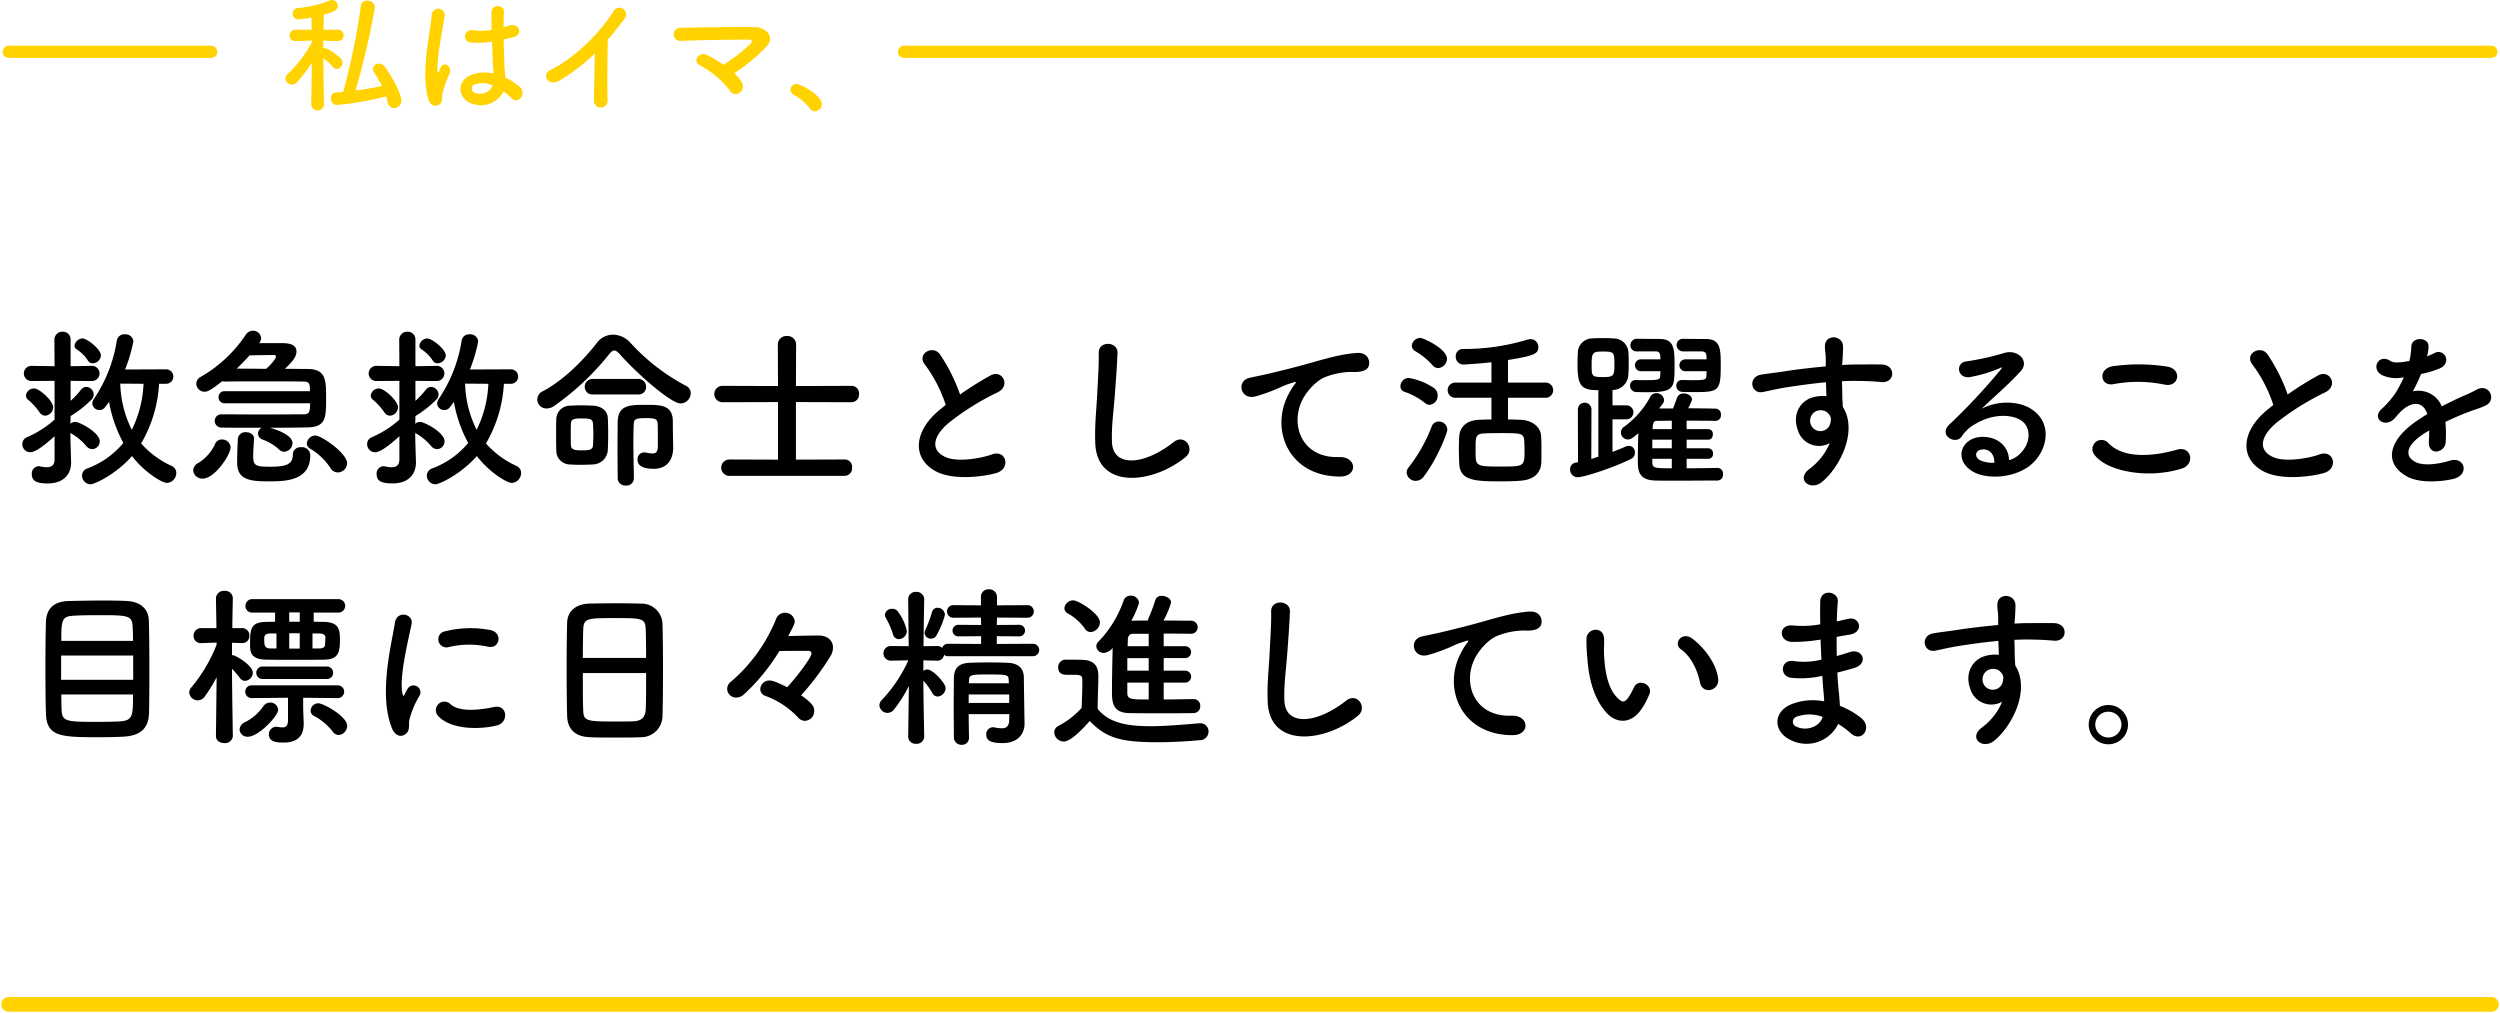
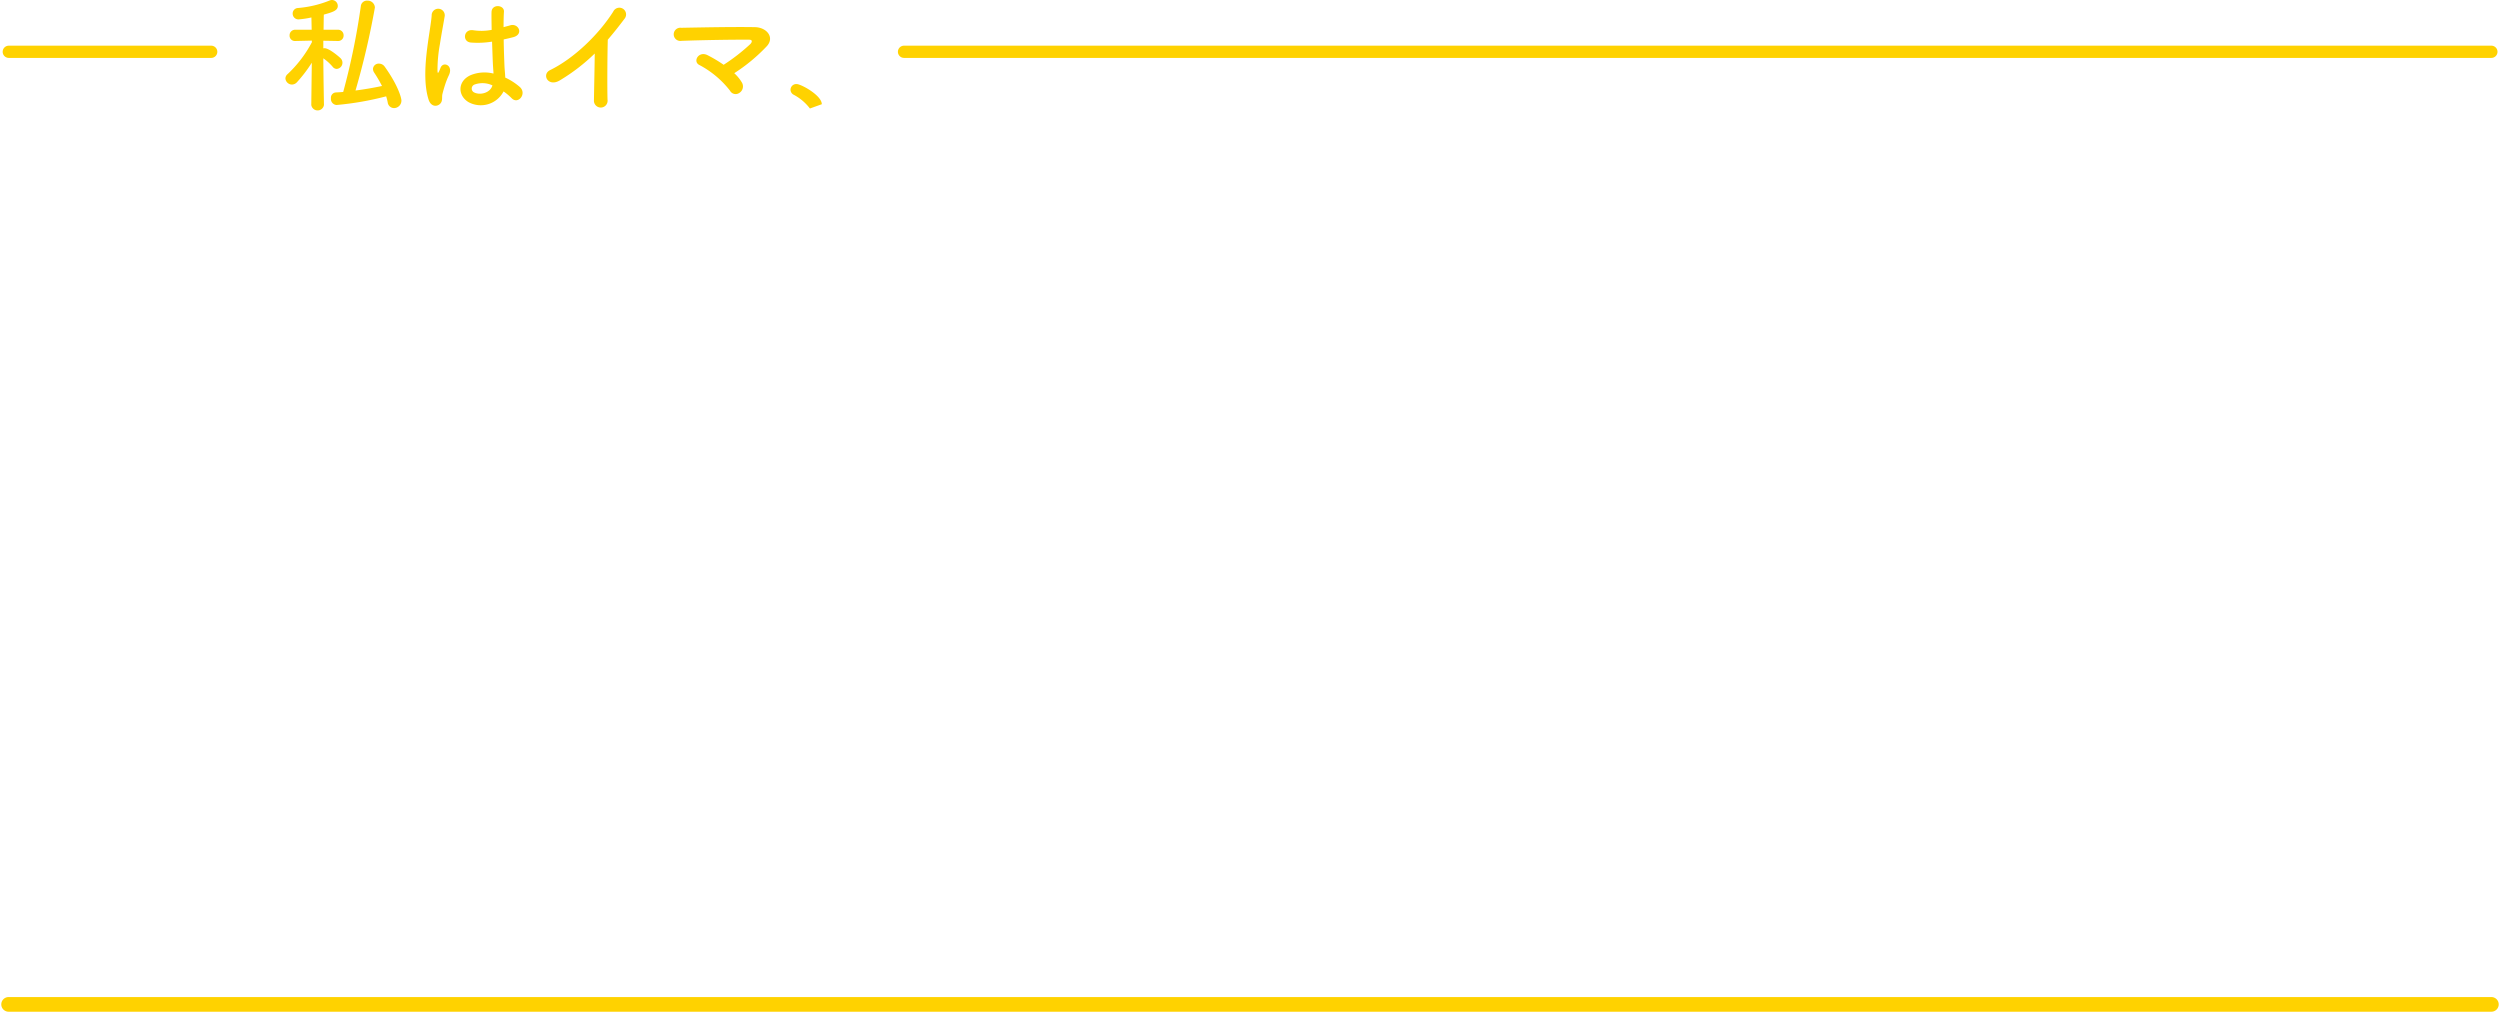
<svg xmlns="http://www.w3.org/2000/svg" viewBox="0 0 580 235">
-   <path d="M12.658 101.2c-3.679 3.36-5 3.72-5.679 3.72a1.859 1.859 0 01-1.8-1.881 1.681 1.681 0 011.08-1.6 24 24 0 006.4-4.08v-9l-5.4.04H7.22a1.761 1.761 0 010-3.519h.04l5.4.08-.04-6.119a1.835 1.835 0 011.92-1.88 1.771 1.771 0 011.84 1.88v6.119l4.959-.08h.04a1.76 1.76 0 010 3.519h-.04l-4.959-.04V93a19.752 19.752 0 002.359-2.52 1.6 1.6 0 011.281-.719 1.8 1.8 0 011.719 1.76 1.67 1.67 0 01-.44 1.12 25.105 25.105 0 01-4.919 3.879l-.04 1.8a1.673 1.673 0 011.16-.439c.88 0 5.639 2.4 5.639 4.518a1.8 1.8 0 01-1.72 1.8 1.849 1.849 0 01-1.4-.719 12.848 12.848 0 00-3.36-2.839 2.231 2.231 0 01-.32-.2v1.041c0 .639.12 4.279.16 5.678v.159c0 2.6-1.64 4.84-5.439 4.84-2.68 0-3.679-.639-3.679-2.16a1.682 1.682 0 011.559-1.84 1.079 1.079 0 01.36.041 6.96 6.96 0 001.519.2c1 0 1.8-.359 1.84-1.719zm-3.479-5.521A14.469 14.469 0 006.5 92.72a1.187 1.187 0 01-.48-.96 1.874 1.874 0 011.88-1.64c1.28 0 4.44 2.919 4.44 4.359a2 2 0 01-1.84 1.959 1.6 1.6 0 01-1.321-.759zm12.358-11.4a1.247 1.247 0 01-1.12-.6 8.679 8.679 0 00-2.64-2.64.991.991 0 01-.479-.84 1.933 1.933 0 011.84-1.68c1.04 0 4.279 2.481 4.279 3.96a1.947 1.947 0 01-1.88 1.802zM36.9 89.04a30.614 30.614 0 01-4.16 13.838 21.1 21.1 0 007.039 5.2 1.763 1.763 0 011.12 1.68 2.31 2.31 0 01-2.16 2.279c-1.16 0-5.239-2.479-8.119-6.239-3.519 4.08-8.6 6.559-9.637 6.559a2.05 2.05 0 01-1.96-2 1.773 1.773 0 011.239-1.679 19.762 19.762 0 008.359-5.919 31.033 31.033 0 01-3.321-9.52c-1.16 1.6-1.36 1.88-2.24 1.88a1.6 1.6 0 01-1.64-1.519 1.915 1.915 0 01.36-1.04 33.422 33.422 0 005.32-13.518 1.733 1.733 0 011.84-1.48 1.819 1.819 0 012 1.639 35.221 35.221 0 01-1.92 6.52l9.558-.04a1.68 1.68 0 010 3.359zm-9-.04a25.56 25.56 0 002.679 10.719A26.629 26.629 0 0033.3 89.04zm16.92 20.117a2.08 2.08 0 011.28-1.76 10.24 10.24 0 003.719-4.16 1.708 1.708 0 011.68-1.239 1.97 1.97 0 012 1.8c0 1.76-3.679 7.278-6.478 7.278a2.1 2.1 0 01-2.201-1.919zm7.359-15.557a1.386 1.386 0 01-1.48-1.4 1.364 1.364 0 011.48-1.4H71.9c0-1.64-.041-2.24-1.48-2.24-1.76-.04-5.479-.04-9.2-.04s-7.359 0-9 .04a1.869 1.869 0 01-.68-.08c-2.84 2.32-3.56 2.44-4.08 2.44a1.9 1.9 0 01-1.919-1.84 1.852 1.852 0 011.079-1.64 31.073 31.073 0 0010.359-9.678 2.043 2.043 0 011.719-1 1.849 1.849 0 011.88 1.718 1.915 1.915 0 01-.36 1.04l-.039.121H65.1c1.239 0 3.678 0 3.678 1.919 0 1.36-1.039 2.48-2.678 4.04l5.2.04c4.359 0 4.359 2.559 4.359 6.919 0 4.558-.119 6.558-4.359 6.638-1.68.04-5.039.08-8.638.08 5.079 1.52 5.2 3.119 5.2 3.56a2.045 2.045 0 01-1.919 2 1.568 1.568 0 01-1.161-.48 11.2 11.2 0 00-3.8-2.319 1.525 1.525 0 01-1.121-1.4 1.607 1.607 0 01.84-1.36c-3.84 0-7.6 0-9.238-.04a1.555 1.555 0 01-1.64-1.559 1.5 1.5 0 011.56-1.52h.04c1.68 0 5.679.04 9.638.04s7.879-.04 9.359-.04c1.319 0 1.52-.52 1.52-2.559zm11.838-10.839c0-.24-.161-.36-.52-.36-.4 0-3.28.04-5.6.08a43.053 43.053 0 01-3 3.08c1.919 0 4.4.04 6.879.04 1.04-.961 2.241-2.28 2.241-2.84zm-5.079 19.157c-.081 1.4-.2 2.76-.2 3.88 0 2.4.72 2.519 3.96 2.519 3.719 0 5.239-.56 5.239-2.8a1.719 1.719 0 011.879-1.72 1.9 1.9 0 012.161 1.92c0 5.879-5.839 6-9.479 6-4.519 0-7.478-.32-7.478-4.36v-.117c0-1.719.079-3.519.159-5.4a1.723 1.723 0 011.92-1.52c.92 0 1.84.48 1.84 1.52zm19.436 7.722a1.936 1.936 0 01-1.68-.96 14.055 14.055 0 00-4.758-4.56 1.416 1.416 0 01-.76-1.2 2.04 2.04 0 012-1.84c1.4 0 7.359 4.119 7.359 6.439a2.2 2.2 0 01-2.161 2.121zm14.284-8.4c-3.679 3.36-5 3.72-5.679 3.72a1.859 1.859 0 01-1.8-1.881 1.681 1.681 0 011.08-1.6 24 24 0 006.4-4.08v-9l-5.4.04h-.04a1.761 1.761 0 010-3.519h.04l5.4.08-.04-6.119a1.835 1.835 0 011.92-1.88 1.771 1.771 0 011.84 1.88v6.119l4.959-.08h.04a1.76 1.76 0 010 3.519h-.04l-4.959-.04V93a19.752 19.752 0 002.359-2.52 1.6 1.6 0 011.281-.719 1.8 1.8 0 011.719 1.76 1.67 1.67 0 01-.44 1.12 25.105 25.105 0 01-4.919 3.879l-.04 1.8a1.673 1.673 0 011.16-.439c.88 0 5.639 2.4 5.639 4.518a1.8 1.8 0 01-1.72 1.8 1.849 1.849 0 01-1.4-.719 12.848 12.848 0 00-3.36-2.839 2.231 2.231 0 01-.32-.2v1.041c0 .639.12 4.279.16 5.678v.159c0 2.6-1.64 4.84-5.439 4.84-2.68 0-3.679-.639-3.679-2.16a1.682 1.682 0 011.559-1.84 1.079 1.079 0 01.36.041 6.96 6.96 0 001.519.2c1 0 1.8-.359 1.84-1.719zm-3.479-5.519A14.469 14.469 0 0086.5 92.72a1.187 1.187 0 01-.48-.96 1.874 1.874 0 011.88-1.64c1.28 0 4.44 2.919 4.44 4.359a2 2 0 01-1.84 1.959 1.6 1.6 0 01-1.321-.759zm12.358-11.4a1.247 1.247 0 01-1.12-.6 8.679 8.679 0 00-2.64-2.64.991.991 0 01-.479-.84 1.933 1.933 0 011.84-1.68c1.04 0 4.279 2.481 4.279 3.96a1.947 1.947 0 01-1.88 1.8zM116.9 89.04a30.614 30.614 0 01-4.16 13.838 21.1 21.1 0 007.039 5.2 1.763 1.763 0 011.12 1.68 2.31 2.31 0 01-2.16 2.279c-1.16 0-5.239-2.479-8.119-6.239-3.519 4.08-8.6 6.559-9.637 6.559a2.05 2.05 0 01-1.96-2 1.773 1.773 0 011.239-1.679 19.762 19.762 0 008.359-5.919 31.033 31.033 0 01-3.319-9.519c-1.16 1.6-1.36 1.88-2.24 1.88a1.6 1.6 0 01-1.64-1.519 1.915 1.915 0 01.36-1.04 33.422 33.422 0 005.318-13.519 1.733 1.733 0 011.84-1.48 1.819 1.819 0 012 1.639 35.221 35.221 0 01-1.92 6.52l9.558-.04a1.68 1.68 0 010 3.359zm-9-.04a25.56 25.56 0 002.679 10.719A26.629 26.629 0 00113.3 89.04zm35.916-6.8c-.519-.559-.92-.88-1.279-.88-.4 0-.76.281-1.24.88a61.346 61.346 0 01-12.758 12 2.987 2.987 0 01-1.68.56 2.082 2.082 0 01-.92-4c4.64-2.4 9.519-7.28 12.558-11.239a4.677 4.677 0 013.72-1.879 5.533 5.533 0 014.039 1.879 47.026 47.026 0 0012.918 10 1.878 1.878 0 011.08 1.72A2.417 2.417 0 01157.9 93.6c-2.206 0-9.884-6.68-14.084-11.4zm-6.278 25.556c-.88.04-1.84.08-2.8.08-.92 0-1.8-.04-2.559-.08a3.188 3.188 0 01-3.119-3.2c-.04-1.08-.04-2.4-.04-3.72 0-1.279 0-2.6.04-3.68a3.2 3.2 0 013.159-3.039c.88-.04 1.719-.08 2.559-.08.96 0 1.92.04 2.84.08 1.68.08 3.319 1 3.4 2.92.039.92.079 2.319.079 3.679s-.04 2.679-.079 3.6a3.556 3.556 0 01-3.48 3.441zm.119-6.959c0-.88-.039-1.76-.079-2.48-.08-1.119-.681-1.24-2.6-1.24-1.72 0-2.441.121-2.52 1.12-.04.72-.04 1.64-.04 2.6 0 .92 0 1.84.04 2.559.079 1.121 1.319 1.121 2.439 1.121 1.68 0 2.6-.04 2.68-1.161.041-.758.08-1.638.08-2.516zm-.119-9.278a1.763 1.763 0 01-1.88-1.8 1.785 1.785 0 011.88-1.8h10.478a1.794 1.794 0 011.88 1.84 1.732 1.732 0 01-1.88 1.76zm9.518 19.516a1.662 1.662 0 01-1.839 1.6A1.738 1.738 0 01143.3 111c0-2.239-.04-4.719-.04-7.039s.04-4.478.04-6.078c.08-3.92 2.76-3.96 6.518-3.96 3.64 0 6.2.08 6.28 3.76 0 1.919.04 4.119.08 6v.2c0 2.48-1.2 4.88-4.52 4.88-2.88 0-3.759-.96-3.759-2.159a1.555 1.555 0 011.56-1.641 1.354 1.354 0 01.4.04 8.371 8.371 0 001.52.2c.84 0 1.24-.4 1.24-1.759v-2.081c0-1.119 0-2.359-.04-2.959-.08-1.16-.4-1.4-2.679-1.4-2.44 0-2.84.239-2.879 1.439-.04 1.041-.08 2.4-.08 3.919 0 2.64.08 5.8.119 8.639zm22.163-.635a1.9 1.9 0 010-3.8l11.278.039v-13.36l-12.878.04a1.9 1.9 0 010-3.8l12.878.041-.04-9.639a1.951 1.951 0 012.12-1.96 1.971 1.971 0 012.119 1.96l-.04 9.639 12.918-.041a1.72 1.72 0 011.72 1.879 1.778 1.778 0 01-1.72 1.92l-12.918-.04v13.358l11.319-.039a1.719 1.719 0 011.719 1.879 1.777 1.777 0 01-1.719 1.919zm45.399-25.759c-2.08-2.56 1.84-4.719 3.44-2.44a40.632 40.632 0 014.679 9.319 76.477 76.477 0 017.038-4.4c2.72-1.519 4.8 2.319 1.72 3.88a60.04 60.04 0 00-11.357 7.078c-3.96 3.36-4.08 6.36-.96 7.879 2.8 1.4 8.518.36 10.918-.519 3.359-1.281 4.559 3.319 1 4.319-3.16.88-9.839 1.68-13.8-.32-5.759-2.919-5.52-9.4.96-14.558.4-.32.76-.64 1.159-.92a32.5 32.5 0 00-4.797-9.318zm39.482 18.117c-.161-4.2.279-7.6.479-11.838.12-2.6.4-6.52.32-9-.08-2.959 4.44-2.72 4.36-.079-.08 2.519-.361 6.318-.561 9-.279 4.239-.88 7.879-.719 11.758.24 5.839 7.358 5.439 14.317-.04 2.6-2.04 5.039 1.639 2.76 3.479-7.8 6.362-20.598 7.518-20.956-3.28zM298.978 91.4a13.776 13.776 0 011.279-2.079c.639-.84.44-.8-.32-.56-3 .96-2.32.96-5.04 2a37.618 37.618 0 01-3.6 1.2c-3.52.961-4.56-3.639-1.361-4.318.84-.2 3.161-.641 4.44-.96 1.96-.481 5.439-1.281 9.518-2.441 4.12-1.159 7.4-2.119 10.918-2.359 2.48-.16 3.16 1.8 2.72 3.08-.24.68-1.12 1.479-3.919 1.319a17.187 17.187 0 00-5.959 1.12c-2.24.8-4.24 3.2-5.119 4.68-3.519 5.879-.84 14.277 8.118 13.957 4.2-.16 4.44 4.56.2 4.52-12.076-.042-16.235-11.121-11.875-19.159zm31.601 2.079a15.591 15.591 0 00-4.68-2.559 1.33 1.33 0 01-1-1.32 1.972 1.972 0 011.92-1.92 14.6 14.6 0 015.879 2.36 2.041 2.041 0 01.84 1.68 2.119 2.119 0 01-1.84 2.2 1.666 1.666 0 01-1.119-.441zm-2.12 18.078a2.079 2.079 0 01-2.119-1.96 1.922 1.922 0 01.479-1.2 36.147 36.147 0 005.36-9.517 1.68 1.68 0 011.6-1.08 1.92 1.92 0 012 1.84c0 .879-2.4 6.918-5.438 10.878a2.3 2.3 0 01-1.882 1.039zm3.879-26.836a16.647 16.647 0 00-4.039-3.28 1.478 1.478 0 01-.76-1.24 2.007 2.007 0 012-1.8c.68 0 6.159 2.52 6.159 4.839a2.213 2.213 0 01-2.04 2.159 1.721 1.721 0 01-1.32-.678zm17.517 7.558v5.039c1.081 0 2.12.04 3 .08 2.441.081 4.56 1.52 4.68 3.76.08 1.119.08 2.32.08 3.48 0 .919 0 1.839-.04 2.719-.12 2.36-1.679 3.919-4.72 4.16-1.2.12-3 .159-4.8.159-6.079 0-9.359-.2-9.519-4.2-.04-1.16-.08-2.32-.08-3.44 0-.959.04-1.879.08-2.719.12-2.32 1.8-3.8 4.52-3.92.839-.04 1.88-.08 2.959-.08v-5.038h-8.239a1.766 1.766 0 110-3.519h8.239v-4.719c-2.28.279-5.879.52-6.439.52a1.76 1.76 0 01-1.84-1.84 1.648 1.648 0 011.64-1.76 50.324 50.324 0 0014.959-2.161 2.707 2.707 0 01.76-.12 1.8 1.8 0 011.8 1.839c0 1.48-.76 2-7.04 3v5.241h8.479a1.774 1.774 0 110 3.519zm3.76 9.839c-.16-1.639-.84-1.639-5.679-1.639-1.44 0-2.839.039-3.759.08-1.84.119-1.84.959-1.84 3.318 0 .84 0 1.721.04 2.44.08 1.919 1.4 1.919 5.679 1.919 5.638 0 5.638 0 5.638-3.919 0-.717-.04-1.479-.079-2.199zm17.203-11.598c-4.079 0-4.839-1.04-4.839-6.2 0-.879.041-1.718.081-2.519a3.339 3.339 0 013.239-3.28c.84-.08 1.72-.08 2.6-.08a23.667 23.667 0 012.44.08 3.406 3.406 0 013.439 3.041c.08.839.08 1.759.08 2.678 0 .881 0 1.8-.08 2.68a3.69 3.69 0 01-3.639 3.559h-.04v3.56h3.2a1.62 1.62 0 110 3.239h-3.2v7.56c1.2-.441 2.24-.881 3.08-1.24a1.848 1.848 0 01.759-.16 1.458 1.458 0 011.36 1.6 1.521 1.521 0 01-.76 1.36c-4 2.04-11.038 4.32-12.477 4.32a1.773 1.773 0 01-1.8-1.84 1.558 1.558 0 011.319-1.561l.521-.079-.04-12.2a1.58 1.58 0 113.159 0l-.04 11.438c.56-.16 1.12-.36 1.639-.52zm3.72-6c0-2.839-.12-2.959-2.68-2.959-2.279 0-2.6.12-2.6 3.039 0 2.8 0 2.879 2.96 2.879 2.32.001 2.32-.639 2.32-2.958zm23.956 24.036a1.294 1.294 0 011.239 1.444 1.316 1.316 0 01-1.279 1.481c-3.04 0-6.359.04-9.6.04-1.639 0-3.279 0-4.838-.04-4-.081-4.039-2.56-4.039-4.68 0-1.76.039-4.319.119-6.318-.84.759-1.64 1.479-2.44 1.479a1.638 1.638 0 01-1.6-1.64 1.62 1.62 0 01.8-1.36 20.684 20.684 0 006-6.878 1.575 1.575 0 011.44-.881 1.751 1.751 0 011.76 1.6 1.409 1.409 0 01-.28.84c-.28.36-.56.72-.839 1.12h3.2c.28-.64.559-1.44.96-2.52a1.515 1.515 0 011.519-.96c.92 0 1.92.561 1.92 1.4 0 .08 0 .319-.88 2.039 2.24 0 4.44.04 6.359.08a1.3 1.3 0 011.24 1.439 1.269 1.269 0 01-1.28 1.4h-.04c-1.919-.04-4.28-.04-6.639-.04v1.96h5.039a1.071 1.071 0 011.04 1.2c0 .64-.319 1.24-1.04 1.24H391.3v2h5.039a1.137 1.137 0 011.08 1.239 1.081 1.081 0 01-1.08 1.2H391.3v2.2c2.439 0 4.88-.04 7.159-.08zm-17.757-22.435a1.381 1.381 0 110-2.76h4.479c0-.32-.04-.6-.04-.8-.04-.8-.44-1.04-1.119-1.04h-4.32a1.384 1.384 0 01-1.479-1.4A1.5 1.5 0 01379.9 78.6c1.56 0 3.24.04 5.04.04 3.4 0 3.559 2 3.559 6.2 0 5.4-.08 6.159-6.68 6.159-.759 0-1.479-.04-2.119-.04a1.456 1.456 0 01-1.519-1.48 1.268 1.268 0 011.359-1.32h.12c.6.04 1.239.04 1.92.04 3.36 0 3.559-.12 3.6-1.12 0-.24.04-.6.04-.959zM387.855 102h-4.518v2h4.518zm0 4.44h-4.518v.878c.079 1.281.479 1.321 4.518 1.321zm0-8.839l-3.519.04c-.68 0-.92.6-.92 1.92h4.439zm3.2-11.478a1.381 1.381 0 110-2.76h4.879c0-.32-.04-.6-.04-.8-.041-.8-.441-1-1.121-1.04h-4.2a1.5 1.5 0 01-1.6-1.48 1.452 1.452 0 011.6-1.439h.04c1.6.04 3.56.04 5.079.04 3.44 0 3.52 2.2 3.52 6.2 0 5.638-.4 6.119-5.639 6.119-1.08 0-2.24 0-3.16-.04a1.448 1.448 0 01-1.519-1.44 1.3 1.3 0 011.4-1.32h.08c.72 0 1.521.04 2.28.04 3 0 3.2-.12 3.24-1.12 0-.24.04-.6.04-.959zM417.1 99.8c-1.4-3.88.759-6.76 3.2-7.52a7.935 7.935 0 013.439-.359c-.04-.88-.08-2.08-.12-3.24-3.359.32-6.679.8-8.758 1.12-2.879.44-4.759.96-5.96 1.16-2.678.479-3.478-3.52-.319-4.04 1.6-.279 4.2-.56 5.879-.84 2-.319 5.6-.76 9.118-1.079v-.72c.04-2.48-.2-2.639-.2-3.92 0-2.92 4.039-2.639 4.2-.12.04.92-.08 2.76-.16 3.84 0 .2-.04.4-.04.6 1.159-.08 2.2-.12 3.079-.12 1.96 0 3.359-.04 6.079 0 3.36.08 3.2 4.319 0 4.08-2.84-.241-3.8-.241-6.279-.281-.919 0-1.879.04-2.919.08.04 1.28.08 2.52.08 3.679 0 .561.08 1.4.12 2.28 3.559 5.6-.681 14.078-4.92 17.477-2.679 2.12-6.158-.72-2.679-3.2a14.217 14.217 0 004.56-5.877 5.11 5.11 0 01-7.4-3zm6.718-4.2a2.6 2.6 0 00-2.559-.16 2.453 2.453 0 00-1.16 3.04 2.378 2.378 0 004.6-.68 1.808 1.808 0 00-.24-1.52 5.086 5.086 0 00-.643-.68zm44.598 9.878c2.919-2.6 2.8-6.4.52-7.919-2.081-1.4-6.4-1.68-10.439.679a8.791 8.791 0 00-3.359 3c-1.44 2.119-5.439-.24-2.959-2.679a141.919 141.919 0 0012.077-12.918c.44-.561.04-.4-.279-.241a32.009 32.009 0 01-6.719 2.04c-3.16.68-3.76-3.279-1.04-3.6a61.9 61.9 0 008.8-1.96c3.2-.92 5.838 1.92 3.838 4.16-1.279 1.439-2.879 3-4.479 4.479s-3.2 2.919-4.639 4.319c3.52-1.88 8.279-1.88 11.239-.12 5.758 3.439 3.878 10.478-.321 13.517-3.959 2.84-10.2 3-13.237 1-4.24-2.759-2.36-7.718 2.359-7.879 3.2-.119 6.2 1.8 6.319 5.4a5.4 5.4 0 002.319-1.278zm-8.519-1.2c-1.759.161-1.839 1.8-.56 2.48a7.208 7.208 0 003.359.6c.04-1.84-1.039-3.241-2.796-3.081zm25.961 1.16a2.109 2.109 0 013.32-2.6c3.4 3.479 9.879 3.2 15.917 1.479 3.32-.92 4.279 3.4 1.04 4.4-7.918 2.483-17.517.599-20.277-3.279zm4.48-16.318c-3.16.6-3.68-3.64-.12-4.159a42.455 42.455 0 0112.758.119c3.359.721 2.479 4.84-.76 4.16a30.4 30.4 0 00-11.878-.12zm32.28-4.479c-2.08-2.56 1.84-4.719 3.44-2.44a40.59 40.59 0 014.678 9.319 76.633 76.633 0 017.039-4.4c2.72-1.519 4.8 2.319 1.72 3.88a60.081 60.081 0 00-11.358 7.078c-3.959 3.36-4.079 6.36-.96 7.879 2.8 1.4 8.518.36 10.919-.519 3.359-1.281 4.558 3.319 1 4.319-3.159.88-9.838 1.68-13.8-.32-5.76-2.919-5.52-9.4.96-14.558.4-.32.76-.64 1.159-.92a32.528 32.528 0 00-4.797-9.318zm40.399-1.959a14.275 14.275 0 001.679-.721c2.2-1.319 4.36 2 1.4 3.479a22.456 22.456 0 01-4.4 1.321 40.906 40.906 0 01-1.92 4.039 5.827 5.827 0 016.719 3.479c1.64-.84 3.319-1.679 4.879-2.359a30.415 30.415 0 003.119-1.481c3-1.679 4.8 2.321 2.24 3.6-1.28.641-2.2.84-4.319 1.64-1.68.639-3.479 1.44-5.079 2.2a31.931 31.931 0 01.08 4.4 2.367 2.367 0 01-2.12 2.481c-1 .039-1.919-.721-1.8-2.28.04-.84.08-1.76.08-2.6-.359.2-.72.4-1.039.6-4.96 3.2-4.359 5.6-2.12 6.718 2.12 1.08 6.039.28 7.919-.32 3.519-1.08 4.639 3.239.96 4.2-2.36.6-7.8 1.2-10.919-.559-5.4-3.04-4.439-8.439 2.8-13.2.559-.359 1.2-.8 1.96-1.239-1.08-3.359-4.159-2.96-6.759.04l-.16.16a8.829 8.829 0 01-.92 1.039c-2.2 1.96-5.119-.319-2.72-2.479a19.949 19.949 0 003.239-3.759 33.066 33.066 0 001.88-3.559 8.076 8.076 0 01-4.959-.441c-2.88-1.439-.92-5.2 1.88-3.319.76.52 2.36.32 3.759.08.16-.04.4-.04.6-.08a16.753 16.753 0 00.439-3.36c.16-2.4 3.92-2.159 4-.2a7.553 7.553 0 01-.319 2.32zM28.456 170.916c-1.56.08-3.4.12-5.239.12-9.078 0-12.4-.08-12.558-5.479-.08-2.4-.12-6.4-.12-10.478 0-4.039.04-8.2.12-10.839.12-3.159 1.959-4.678 5.159-4.8 1.64-.04 5.12-.119 8.279-.119 2.159 0 4.2.039 5.479.119 2.679.161 4.839 1.561 4.959 4.48.08 2.559.12 7.319.12 11.838 0 3.96-.04 7.719-.08 9.719-.12 3.723-2.24 5.279-6.119 5.439zM30.9 152.08H14.179v5.639H30.9zm-.041-3.4c0-1.28-.04-2.4-.08-3.24-.12-2.679-1.04-2.719-8.038-2.719-2.2 0-4.279.04-5.559.12-2.8.16-2.959.84-2.959 5.839zm-16.64 12.438c0 1.48.039 2.759.079 3.64.08 2.68 1.24 2.719 8.518 2.719 1.8 0 3.64-.039 4.96-.12 3.079-.16 3.079-1.36 3.079-6.239zm39.8 9.638a1.778 1.778 0 01-1.96 1.64c-1 0-1.96-.52-1.96-1.64v-.039l.16-13.6a33.33 33.33 0 01-2.8 4.519 1.938 1.938 0 01-1.56.84 1.978 1.978 0 01-2-1.839 1.854 1.854 0 01.52-1.2 35.229 35.229 0 005.839-9.877v-.481l-3.44.12h-.08a1.692 1.692 0 01-1.84-1.72 1.768 1.768 0 011.92-1.759h3.4l-.12-6.879v-.04a1.813 1.813 0 011.96-1.72 1.767 1.767 0 011.96 1.72v.04s-.081 3.239-.121 6.879h2.2a1.674 1.674 0 011.759 1.759 1.633 1.633 0 01-1.719 1.72H56.1l-2.28-.08V152h.2c.6 0 4.638 2.359 4.638 4.079a1.949 1.949 0 01-1.8 1.88 1.461 1.461 0 01-1.2-.681 22.615 22.615 0 00-1.84-2.119c.04 6.239.2 15.558.2 15.558zm3.519.16a1.815 1.815 0 01-1.96-1.64 2.077 2.077 0 011.4-1.8 11.49 11.49 0 004.079-3.559 1.85 1.85 0 011.6-.92 1.813 1.813 0 011.879 1.64c0 1.48-4.558 6.279-6.998 6.279zm12.8-9.038v2.64l.119 3.119v.28c0 2.159-.84 4.359-4.679 4.359-1.519 0-3.4-.12-3.4-1.88a1.755 1.755 0 011.76-1.8c.08 0 .2.04.32.04a5.552 5.552 0 001.079.12c.8 0 1.28-.361 1.28-1.72v-5.159l-8.319.08a1.482 1.482 0 01-1.6-1.479A1.462 1.462 0 0158.5 159h19.714a1.5 1.5 0 011.64 1.481 1.518 1.518 0 01-1.64 1.479zm2.439-19.757v2.119c.84 0 1.68.041 2.48.041 3.559.08 3.6 2.079 3.6 4.2 0 2.56-.16 4.519-3.6 4.559-2.279.04-4.6.04-6.879.04s-4.48 0-6.559-.04c-3.8-.04-3.8-1.879-3.8-3.68 0-3.2.04-5.039 3.679-5.078l2.119-.041v-2.119h-5.16a1.557 1.557 0 01-1.719-1.559A1.579 1.579 0 0158.657 139h19.677a1.594 1.594 0 011.76 1.56 1.616 1.616 0 01-1.76 1.559zm-11.757 15.4a1.445 1.445 0 110-2.88h14.674a1.448 1.448 0 110 2.88zm3.119-10.558h-1.4c-1.24 0-1.44.519-1.44 1.2 0 1.44 0 2.279 1.519 2.279h1.321zm5.4-4.88H67.1v2.159h2.44zm0 4.839H67.1v3.559h2.44zm7.679 22.837a13.415 13.415 0 00-4.4-3.68 1.372 1.372 0 01-.759-1.2 1.8 1.8 0 011.8-1.719c1.121 0 6.68 3 6.68 5.238a2.138 2.138 0 01-1.96 2.121 1.723 1.723 0 01-1.364-.762zm-3.08-19.318c1.04-.039 1.24-.439 1.28-.919 0-.28.08-1.32.08-1.6-.04-.56-.32-.92-1.44-.959H72.5v3.478zm16.8 18.516c-3.2-7.879-.04-19.717.681-24.477.44-2.959 4.319-2.079 3.879.241-.64 3.239-3.039 12.637-2.08 16.357.12.52.28.4.44.04.08-.2.52-1 .68-1.28a1.6 1.6 0 012.8 1.56 20.122 20.122 0 00-2.359 5.6c-.241 1.08.239 2.319-.76 3.2s-2.481.718-3.281-1.241zm10.719-2.84a1.98 1.98 0 012.839-2.76c2.16 1.96 6.959 1.321 10.079.68 3.239-.68 3.44 3.56.8 4.24-4.275 1.079-10.839.959-13.718-2.16zm2.28-15.957a1.883 1.883 0 11-.56-3.72 24.168 24.168 0 0110.518-.24c2.8.681 2.04 4.44-.68 3.84a20.241 20.241 0 00-9.278.12zm44.798 20.876c-1.758.08-3.919.08-6.038.08-2.08 0-4.16 0-5.8-.08-3.479-.12-5.2-1.88-5.318-4.839-.08-2.6-.12-6.959-.12-11.318 0-3.879.04-7.8.12-10.479.08-2.558 2-4.238 5-4.359 1.52-.039 4.119-.08 6.679-.08 2.119 0 4.2.041 5.558.08a4.853 4.853 0 014.88 4.68c.08 2.439.12 6.439.12 10.438 0 4.4-.04 8.8-.12 10.918a4.958 4.958 0 01-4.961 4.959zm1.161-18.4c0-2.52-.041-4.839-.081-6.44-.08-2.759-.679-2.8-7.078-2.8-6.759 0-7.319.041-7.439 2.8-.04 1.64-.08 3.92-.08 6.44zm-14.678 3.519c0 3.36 0 6.559.08 8.479.08 2.6.52 2.758 7.319 2.758 1.56 0 3.159 0 4.2-.039 2.24-.08 2.919-1.12 3-2.839.081-2 .081-5.16.081-8.359zm53.682 8.763a2.267 2.267 0 01-2.16 2.319 2.137 2.137 0 01-1.6-.8 19.541 19.541 0 00-7.6-5 1.676 1.676 0 01-1.16-1.56 2.1 2.1 0 012.159-2c.36 0 1.08.039 4.08 1.559 2.919-3.159 5.639-7.079 5.639-7.758a.641.641 0 00-.72-.68c-1.64 0-4.039 0-6.719.04a46.314 46.314 0 01-8.2 10.038 2.7 2.7 0 01-1.839.76 2.077 2.077 0 01-2.08-2 2.145 2.145 0 01.88-1.68 37.8 37.8 0 0010.478-14.556 2.17 2.17 0 012.039-1.44 2.209 2.209 0 012.28 2.04c0 .32-.08.76-1.521 3.36 2.161-.04 5-.121 7.08-.121s3.319 1.2 3.319 2.8a4.026 4.026 0 01-.64 2.079 62.083 62.083 0 01-6.759 9c2.919 1.999 3.044 2.839 3.044 3.6zm31.118-12.679a1.5 1.5 0 01-1-.319 1.556 1.556 0 01-1.52 1.359h-.08l-3.2-.08v2.44a1.72 1.72 0 01.959-.321c1.24 0 4.2 3.161 4.2 4.321a2 2 0 01-1.839 1.959 1.445 1.445 0 01-1.24-.8 15.382 15.382 0 00-2.079-2.88c.039 5.8.2 12.959.2 12.959v.039a1.729 1.729 0 01-1.88 1.641 1.694 1.694 0 01-1.839-1.641v-.039l.159-11.719a30.592 30.592 0 01-3.478 5.48 1.936 1.936 0 01-1.481.759 1.912 1.912 0 01-1.879-1.759 1.75 1.75 0 01.56-1.241 33.438 33.438 0 006.159-9.2l-4.04.08h-.04a1.7 1.7 0 010-3.4h.04l4.119.04-.119-10.8v-.039a1.717 1.717 0 011.839-1.76 1.752 1.752 0 011.88 1.76v.039s-.12 5.6-.16 10.8l3.16-.04a1.534 1.534 0 011.159.44 1.406 1.406 0 011.441-.961l7.6.041v-1.8l-5.2.04a1.343 1.343 0 110-2.68l5.2.04-.04-1.72-6.319.04a1.463 1.463 0 110-2.92l6.319.04v-1.96a1.716 1.716 0 011.84-1.758 1.772 1.772 0 011.879 1.758v1.96l7.039-.04a1.461 1.461 0 110 2.92l-7.039-.04-.039 1.72 5.119-.04a1.343 1.343 0 110 2.68l-5.119-.04v1.8l8.4-.041a1.44 1.44 0 110 2.88zm-12.838-5.079a18.584 18.584 0 00-1.64-3.76 1.517 1.517 0 01-.24-.759 1.607 1.607 0 011.72-1.4 1.477 1.477 0 011.12.441 11.077 11.077 0 012.239 4.678 1.9 1.9 0 01-1.84 1.92 1.382 1.382 0 01-1.359-1.12zm8.838 1a1.431 1.431 0 01-1.52-1.32 1.374 1.374 0 01.16-.64 31.16 31.16 0 001.56-4.159A1.294 1.294 0 01217.5 141a1.716 1.716 0 011.72 1.639 19.4 19.4 0 01-2 4.839 1.368 1.368 0 01-1.202.682zm8.718 17.518c0 1.879.04 3.759.08 5.4v.04a1.623 1.623 0 01-1.719 1.68 1.744 1.744 0 01-1.8-1.72c0-2.2-.04-4.558-.04-6.919s.04-4.678.04-6.8c.04-2.2.96-3.519 3.8-3.6 1.4-.041 2.839-.08 4.279-.08s2.919.039 4.319.08c2.6.079 3.8 1.319 3.839 3.4 0 1.28.16 10.719.16 10.719v.08c0 1.92-1.2 4.439-5.119 4.439-3 0-3.76-.759-3.76-2a1.588 1.588 0 011.561-1.679 1.1 1.1 0 01.359.04 8.363 8.363 0 001.68.2c.92 0 1.68-.36 1.72-1.84 0-.44.04-.92.04-1.439zm9.4-4.56h-9.4v1.96h9.4zm-.12-3.4c-.08-1.16-.28-1.24-4.759-1.24-3.76 0-4.36.04-4.44 1.24l-.04.8h9.279zm12.763 14.318a2.262 2.262 0 01-2.2-2.12 1.713 1.713 0 011-1.52 19.113 19.113 0 005.358-4.159c.081-2.119.161-3.919.161-5.678v-.84c0-1.04-.48-1.16-1.84-1.16H247.7c-.76 0-2.2-.04-2.2-1.72a1.714 1.714 0 011.68-1.8c1.439 0 2.559 0 3.879.04 2.559.08 3.759 1.2 3.759 3.76 0 2.319-.16 5.039-.16 7.6 2.52 3.2 6.639 4.039 12.2 4.039 4 0 8.36-.44 11.4-.68h.2a1.869 1.869 0 011.92 1.92 1.992 1.992 0 01-2 2c-2.52.239-6.2.479-9.839.479-8.678 0-11.957-1.04-15.717-4.919-2.004 2.239-4.483 4.758-6.043 4.758zm4.88-26.235a11.944 11.944 0 00-3.92-3.48 1.4 1.4 0 01-.8-1.24 2.048 2.048 0 012.04-1.8c1.2 0 6.2 3.08 6.2 5.119a2.335 2.335 0 01-2.159 2.241 1.581 1.581 0 01-1.361-.841zm18.317 12.557v3.919c2.519 0 5.039-.08 6.959-.08a1.488 1.488 0 011.519 1.6 1.541 1.541 0 01-1.519 1.64c-2 .04-4.6.04-7.28.04s-5.438 0-7.718-.04c-3.839-.081-3.959-2.6-3.959-5 0-2.8.08-7.119.16-10.118a3.14 3.14 0 01-2 1.159 1.7 1.7 0 01-1.8-1.519 1.643 1.643 0 01.6-1.2 25.968 25.968 0 005.759-9.479 1.613 1.613 0 011.6-1.079 1.832 1.832 0 011.959 1.64 19.276 19.276 0 01-1.8 4.159c1.2 0 2.48-.04 3.839-.04a2.46 2.46 0 01.12-.44 38.816 38.816 0 001.64-4.359 1.448 1.448 0 011.479-.92c1.04 0 2.16.64 2.16 1.56a20.661 20.661 0 01-1.759 4.159c2.319 0 4.558.04 6.358.04a1.521 1.521 0 11-.04 3.039h-.04c-1.8-.04-4-.04-6.238-.04v2.92h4.925a1.381 1.381 0 110 2.76h-4.919v2.921h4.919a1.381 1.381 0 110 2.759zm-3.48-5.678h-4.959v2.92h4.963zm0 5.678h-4.959v2.36c0 1.559.84 1.559 4.959 1.559zm0-11.318h-3.68c-.6 0-1.119.36-1.159 1.36 0 .4-.04.92-.04 1.52h4.883zm27.604 15.718c-.16-4.2.28-7.6.48-11.838.12-2.6.4-6.52.319-9-.079-2.959 4.44-2.72 4.36-.079-.08 2.519-.36 6.318-.56 9-.28 4.239-.88 7.879-.719 11.758.24 5.839 7.358 5.439 14.317-.04 2.6-2.04 5.039 1.639 2.76 3.479-7.801 6.362-20.599 7.518-20.957-3.28zm44.878-11.358a13.776 13.776 0 011.279-2.079c.639-.84.44-.8-.32-.56-3 .96-2.32.96-5.04 2a37.618 37.618 0 01-3.6 1.2c-3.52.961-4.56-3.639-1.361-4.318.84-.2 3.161-.641 4.44-.96 1.96-.481 5.439-1.281 9.518-2.441 4.12-1.159 7.4-2.119 10.918-2.359 2.48-.16 3.16 1.8 2.72 3.08-.24.68-1.12 1.479-3.919 1.319a17.187 17.187 0 00-5.959 1.12c-2.24.8-4.24 3.2-5.119 4.68-3.519 5.879-.84 14.277 8.118 13.957 4.2-.16 4.44 4.56.2 4.52-12.076-.042-16.235-11.121-11.875-19.159zm33.8 14.038c-2.88-3.12-4.2-7.759-4.519-12.8a40.1 40.1 0 01-.2-4.44c.08-2.519 3.96-3.04 4.08-.04.08 1.56-.08 1.64 0 3.48.16 4.2.92 8.159 3.159 10.318 1.04 1 1.559 1.12 2.439-.08a15.782 15.782 0 001.321-2.359c1.079-2.32 4.4-.64 3.638 1.439a18.216 18.216 0 01-1.559 3.079c-2.56 4.165-6.119 3.802-8.359 1.403zm21.637-7.04c-.641-3.2-2.28-6.279-4.439-7.758-1.92-1.32.24-4.28 2.639-2.48 2.839 2.119 5.6 5.879 6 9.278.319 2.92-3.64 3.72-4.2.962zm27.562-9.958a35.983 35.983 0 01-6.279.48c-3.08-.08-3.24-4.239.4-3.8a23.084 23.084 0 006.2-.28c-.04-2.12-.04-4 0-5.279.08-3.08 4.239-2.36 4.079-.041-.12 1.44-.2 3.04-.24 4.64.84-.16 1.76-.4 2.719-.6 2.64-.6 3.72 3.12.241 3.679-1.08.16-2.08.361-3 .52 0 1.48 0 2.96.04 4.439.96-.279 1.96-.559 3.04-.92 2.959-.959 4.478 2.72.92 3.72-1.4.4-2.68.76-3.84 1.04.08 1.359.16 2.6.28 3.76.12 1.079.24 2.519.319 3.959a18.6 18.6 0 014.96 2.84c2.679 2.2.081 5.838-2.44 3.518a18.4 18.4 0 00-2.919-2.159 8.157 8.157 0 01-11.2 3.639c-3.8-1.879-4.039-6.359.32-8.2a13.5 13.5 0 017.639-.679c-.04-.84-.12-1.68-.2-2.6-.08-.96-.161-2.079-.241-3.319a21.733 21.733 0 01-7.278.439c-2.84-.4-2.359-4.518.84-3.839a17.035 17.035 0 006.238-.36 180.887 180.887 0 01-.2-4.639zm-5.16 17.837a1.209 1.209 0 00-.12 2.28c2.44 1.2 5.56 0 6.159-2.24a8.713 8.713 0 00-6.039-.04zM457.1 159.8c-1.4-3.88.759-6.76 3.2-7.52a7.935 7.935 0 013.439-.359c-.04-.88-.08-2.08-.12-3.24-3.359.32-6.679.8-8.758 1.12-2.879.44-4.759.96-5.96 1.16-2.678.479-3.478-3.52-.319-4.04 1.6-.279 4.2-.56 5.879-.84 2-.319 5.6-.76 9.118-1.079v-.72c.04-2.48-.2-2.639-.2-3.92 0-2.92 4.039-2.639 4.2-.12.04.92-.08 2.76-.16 3.84 0 .2-.04.4-.04.6 1.159-.08 2.2-.12 3.079-.12 1.96 0 3.359-.04 6.079 0 3.36.08 3.2 4.319 0 4.08-2.84-.241-3.8-.241-6.279-.281-.919 0-1.879.04-2.919.08.04 1.28.08 2.52.08 3.679 0 .561.08 1.4.12 2.28 3.559 5.6-.681 14.078-4.92 17.477-2.679 2.12-6.158-.72-2.679-3.2a14.217 14.217 0 004.56-5.877 5.11 5.11 0 01-7.4-3zm6.718-4.2a2.6 2.6 0 00-2.559-.16 2.453 2.453 0 00-1.16 3.04 2.378 2.378 0 004.6-.68 1.808 1.808 0 00-.24-1.52 5.086 5.086 0 00-.643-.68zm25.321 17.076a4.559 4.559 0 114.559-4.559 4.556 4.556 0 01-4.559 4.559zm0-7.559a3 3 0 00-3.039 3 3.04 3.04 0 006.079 0 3.006 3.006 0 00-3.04-3z" />
-   <path d="M578 234.717H2a1.7 1.7 0 010-3.4h576a1.7 1.7 0 010 3.4zM49 13.433H2A1.417 1.417 0 012 10.6h47a1.417 1.417 0 110 2.834zm529 0H209.733a1.417 1.417 0 010-2.834H578a1.417 1.417 0 110 2.834zM75.157 24.359a1.487 1.487 0 01-2.939 0v-.03l.119-9.779a31.918 31.918 0 01-3.449 4.53 1.628 1.628 0 01-1.141.539 1.538 1.538 0 01-1.529-1.409 1.346 1.346 0 01.51-1.021 28.055 28.055 0 005.639-7.409l-.03-.36-3.81.09H68.5a1.234 1.234 0 01-1.319-1.29 1.282 1.282 0 011.346-1.32h3.781l-.061-2.849a21.238 21.238 0 01-2.97.449A1.331 1.331 0 0167.9 3.15a1.273 1.273 0 011.2-1.29A25.006 25.006 0 0076.537.091 1.469 1.469 0 0177.018 0a1.37 1.37 0 011.349 1.381c0 1.079-1.2 1.439-3.24 2.01-.029.66-.029 1.979-.06 3.509h3.3a1.282 1.282 0 011.35 1.32A1.251 1.251 0 0178.4 9.51h-.03l-3.36-.06v1.77a1.094 1.094 0 01.3-.031c1.109 0 3.569 2.161 3.719 2.341a1.446 1.446 0 01-.9 2.46 1.237 1.237 0 01-.96-.511 11.365 11.365 0 00-2.16-1.949c.03 4.5.15 10.8.15 10.8zm2.91 0a1.408 1.408 0 01-1.29-1.559 1.224 1.224 0 011.11-1.351c.57-.029 1.17-.059 1.74-.119a160.777 160.777 0 004.08-19.859 1.421 1.421 0 011.5-1.321 1.677 1.677 0 011.77 1.59 184.622 184.622 0 01-4.5 19.26 77.76 77.76 0 006.15-1.051A32.588 32.588 0 0086.8 16.83a1.627 1.627 0 01-.271-.84 1.321 1.321 0 011.411-1.23 1.621 1.621 0 011.32.719c3.059 4.26 3.87 7.2 3.87 7.861a1.733 1.733 0 01-1.71 1.739 1.493 1.493 0 01-1.471-1.319 12.3 12.3 0 00-.359-1.41 69.8 69.8 0 01-11.523 2.009zM99.428 23.1c-.96-3.031-.87-6.9-.481-10.53s1.05-6.99 1.2-8.939a1.52 1.52 0 113.031.059c-.211 1.35-.721 3.96-1.111 6.51a33.48 33.48 0 00-.57 6.27c.061.54.09.63.391.03.09-.18.3-.721.359-.87.69-1.441 2.97-.42 1.89 1.83a18.357 18.357 0 00-.93 2.37c-.24.75-.42 1.409-.54 1.89-.239.84.15 1.679-.6 2.4-.78.72-2.13.6-2.639-1.02zm9.329.629c-2.61-1.5-2.67-4.919.45-6.3a8.528 8.528 0 015.279-.36c0-.48-.059-.93-.09-1.5-.089-1.23-.149-3.54-.239-5.91a20.615 20.615 0 01-4.92.21c-2.07-.18-1.71-3.24.6-2.849a12.618 12.618 0 004.229-.091c-.029-1.68-.059-3.209-.029-4.14.06-1.949 3-1.68 2.88-.06-.061.84-.09 2.1-.09 3.57.51-.15 1.05-.27 1.529-.42 1.951-.6 3.241 2.13.661 2.761-.72.179-1.441.359-2.161.509.031 2.34.121 4.68.181 6.15.029.75.15 1.74.18 2.7a14.325 14.325 0 013.389 2.189c1.71 1.561-.419 4.17-1.919 2.581a13.732 13.732 0 00-1.86-1.56 5.958 5.958 0 01-8.07 2.52zm5.46-3.929a5.415 5.415 0 00-4.14-.181 1 1 0 00-.181 1.771c1.441.809 3.871.179 4.351-1.59zm15.69-1.17c-2.76 1.68-4.319-1.38-2.28-2.37 5.52-2.7 11.25-8.22 14.64-13.56a1.563 1.563 0 112.67 1.59c-1.35 1.8-2.64 3.42-3.93 4.92-.09 3.06-.151 10.92-.06 13.92a1.587 1.587 0 11-3.15.09c.03-2.4.15-7.29.18-10.8a43.9 43.9 0 01-8.07 6.21zm42.21.51a1.768 1.768 0 01-.57 2.4 1.482 1.482 0 01-2.19-.51 21.994 21.994 0 00-7.08-5.939c-1.65-.78-.21-3.36 1.89-2.28a32 32 0 013.72 2.219 44.091 44.091 0 006.179-4.8c.391-.39.63-1.02-.269-1.02-3.75-.03-11.069.09-15.72.27a1.532 1.532 0 11-.029-3.03c4.709-.09 12.089-.24 17.069-.15 2.7.03 4.65 2.31 2.82 4.38a40.123 40.123 0 01-7.59 6.3 9.357 9.357 0 011.77 2.16zm15.783 6.03a11.451 11.451 0 00-3.69-3.15 1.351 1.351 0 01-.81-1.2 1.335 1.335 0 011.411-1.319c1.049 0 5.849 2.64 5.849 4.68a1.657 1.657 0 01-1.62 1.649 1.367 1.367 0 01-1.14-.66z" fill="#ffd200" />
+   <path d="M578 234.717H2a1.7 1.7 0 010-3.4h576a1.7 1.7 0 010 3.4zM49 13.433H2A1.417 1.417 0 012 10.6h47a1.417 1.417 0 110 2.834zm529 0H209.733a1.417 1.417 0 010-2.834H578a1.417 1.417 0 110 2.834zM75.157 24.359a1.487 1.487 0 01-2.939 0v-.03l.119-9.779a31.918 31.918 0 01-3.449 4.53 1.628 1.628 0 01-1.141.539 1.538 1.538 0 01-1.529-1.409 1.346 1.346 0 01.51-1.021 28.055 28.055 0 005.639-7.409l-.03-.36-3.81.09H68.5a1.234 1.234 0 01-1.319-1.29 1.282 1.282 0 011.346-1.32h3.781l-.061-2.849a21.238 21.238 0 01-2.97.449A1.331 1.331 0 0167.9 3.15a1.273 1.273 0 011.2-1.29A25.006 25.006 0 0076.537.091 1.469 1.469 0 0177.018 0a1.37 1.37 0 011.349 1.381c0 1.079-1.2 1.439-3.24 2.01-.029.66-.029 1.979-.06 3.509h3.3a1.282 1.282 0 011.35 1.32A1.251 1.251 0 0178.4 9.51h-.03l-3.36-.06v1.77a1.094 1.094 0 01.3-.031c1.109 0 3.569 2.161 3.719 2.341a1.446 1.446 0 01-.9 2.46 1.237 1.237 0 01-.96-.511 11.365 11.365 0 00-2.16-1.949c.03 4.5.15 10.8.15 10.8zm2.91 0a1.408 1.408 0 01-1.29-1.559 1.224 1.224 0 011.11-1.351c.57-.029 1.17-.059 1.74-.119a160.777 160.777 0 004.08-19.859 1.421 1.421 0 011.5-1.321 1.677 1.677 0 011.77 1.59 184.622 184.622 0 01-4.5 19.26 77.76 77.76 0 006.15-1.051A32.588 32.588 0 0086.8 16.83a1.627 1.627 0 01-.271-.84 1.321 1.321 0 011.411-1.23 1.621 1.621 0 011.32.719c3.059 4.26 3.87 7.2 3.87 7.861a1.733 1.733 0 01-1.71 1.739 1.493 1.493 0 01-1.471-1.319 12.3 12.3 0 00-.359-1.41 69.8 69.8 0 01-11.523 2.009zM99.428 23.1c-.96-3.031-.87-6.9-.481-10.53s1.05-6.99 1.2-8.939a1.52 1.52 0 113.031.059c-.211 1.35-.721 3.96-1.111 6.51a33.48 33.48 0 00-.57 6.27c.061.54.09.63.391.03.09-.18.3-.721.359-.87.69-1.441 2.97-.42 1.89 1.83a18.357 18.357 0 00-.93 2.37c-.24.75-.42 1.409-.54 1.89-.239.84.15 1.679-.6 2.4-.78.72-2.13.6-2.639-1.02zm9.329.629c-2.61-1.5-2.67-4.919.45-6.3a8.528 8.528 0 015.279-.36c0-.48-.059-.93-.09-1.5-.089-1.23-.149-3.54-.239-5.91a20.615 20.615 0 01-4.92.21c-2.07-.18-1.71-3.24.6-2.849a12.618 12.618 0 004.229-.091c-.029-1.68-.059-3.209-.029-4.14.06-1.949 3-1.68 2.88-.06-.061.84-.09 2.1-.09 3.57.51-.15 1.05-.27 1.529-.42 1.951-.6 3.241 2.13.661 2.761-.72.179-1.441.359-2.161.509.031 2.34.121 4.68.181 6.15.029.75.15 1.74.18 2.7a14.325 14.325 0 013.389 2.189c1.71 1.561-.419 4.17-1.919 2.581a13.732 13.732 0 00-1.86-1.56 5.958 5.958 0 01-8.07 2.52zm5.46-3.929a5.415 5.415 0 00-4.14-.181 1 1 0 00-.181 1.771c1.441.809 3.871.179 4.351-1.59zm15.69-1.17c-2.76 1.68-4.319-1.38-2.28-2.37 5.52-2.7 11.25-8.22 14.64-13.56a1.563 1.563 0 112.67 1.59c-1.35 1.8-2.64 3.42-3.93 4.92-.09 3.06-.151 10.92-.06 13.92a1.587 1.587 0 11-3.15.09c.03-2.4.15-7.29.18-10.8a43.9 43.9 0 01-8.07 6.21zm42.21.51a1.768 1.768 0 01-.57 2.4 1.482 1.482 0 01-2.19-.51 21.994 21.994 0 00-7.08-5.939c-1.65-.78-.21-3.36 1.89-2.28a32 32 0 013.72 2.219 44.091 44.091 0 006.179-4.8c.391-.39.63-1.02-.269-1.02-3.75-.03-11.069.09-15.72.27a1.532 1.532 0 11-.029-3.03c4.709-.09 12.089-.24 17.069-.15 2.7.03 4.65 2.31 2.82 4.38a40.123 40.123 0 01-7.59 6.3 9.357 9.357 0 011.77 2.16zm15.783 6.03a11.451 11.451 0 00-3.69-3.15 1.351 1.351 0 01-.81-1.2 1.335 1.335 0 011.411-1.319c1.049 0 5.849 2.64 5.849 4.68z" fill="#ffd200" />
</svg>